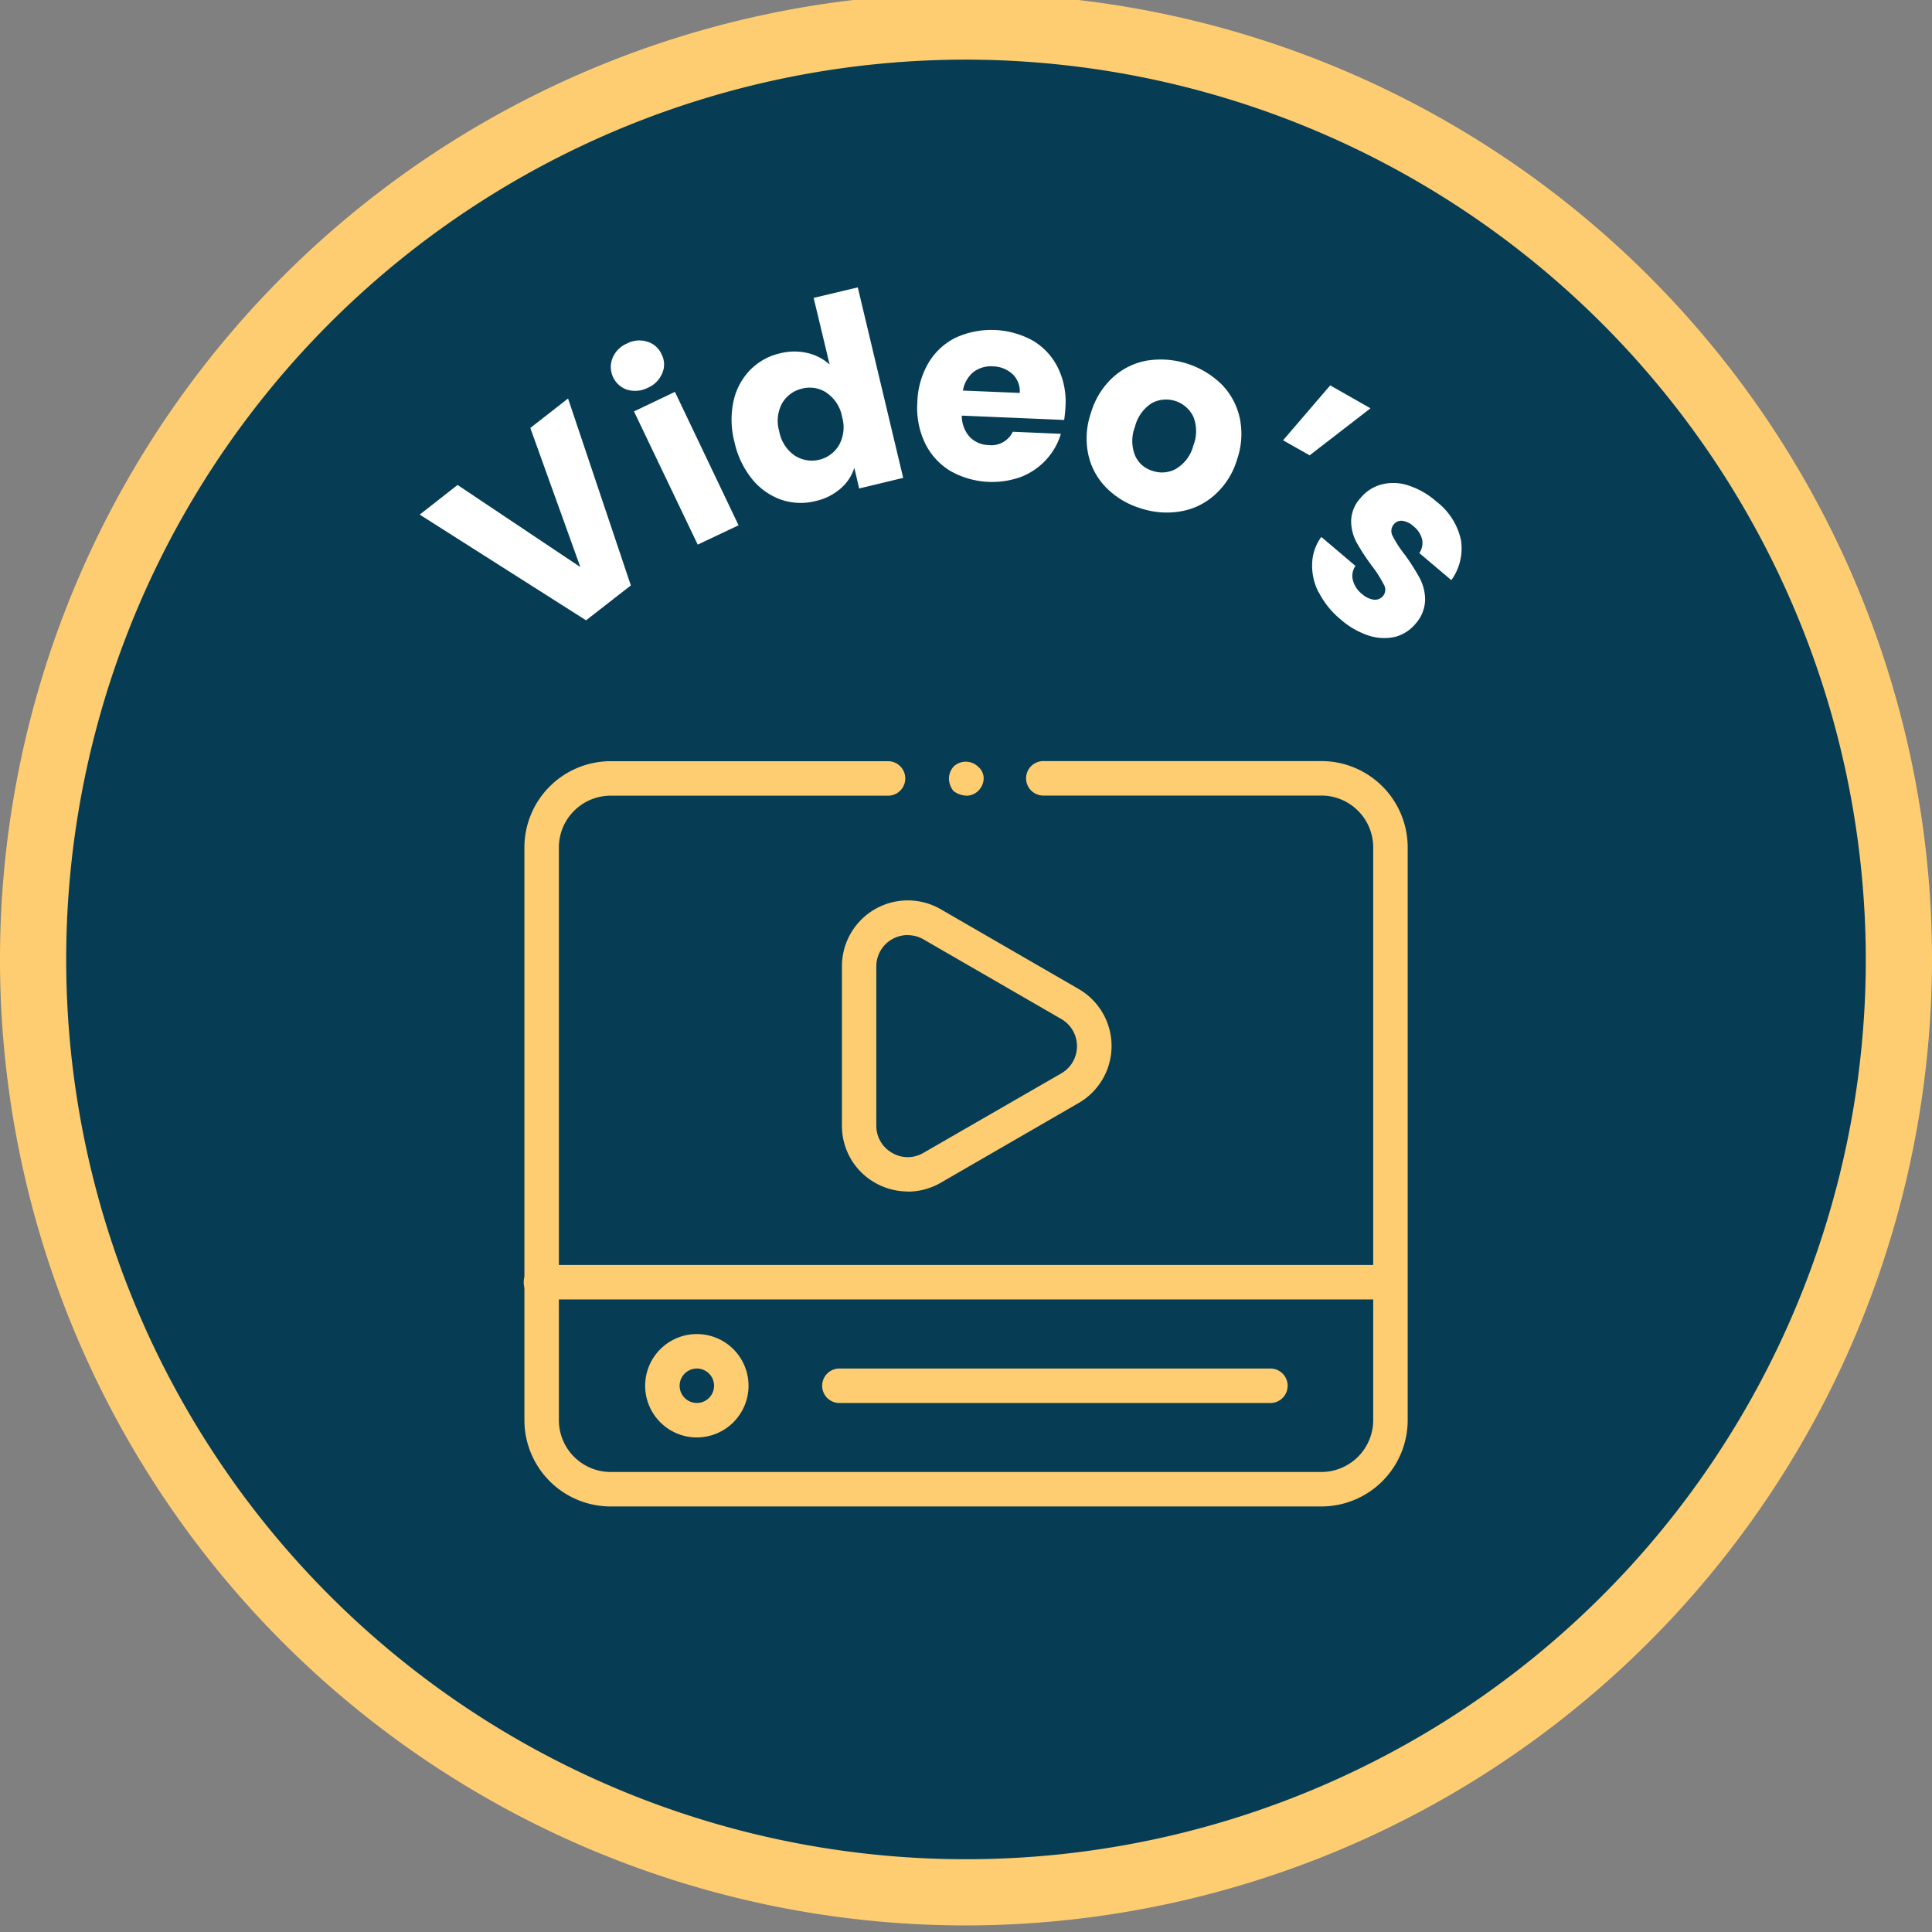
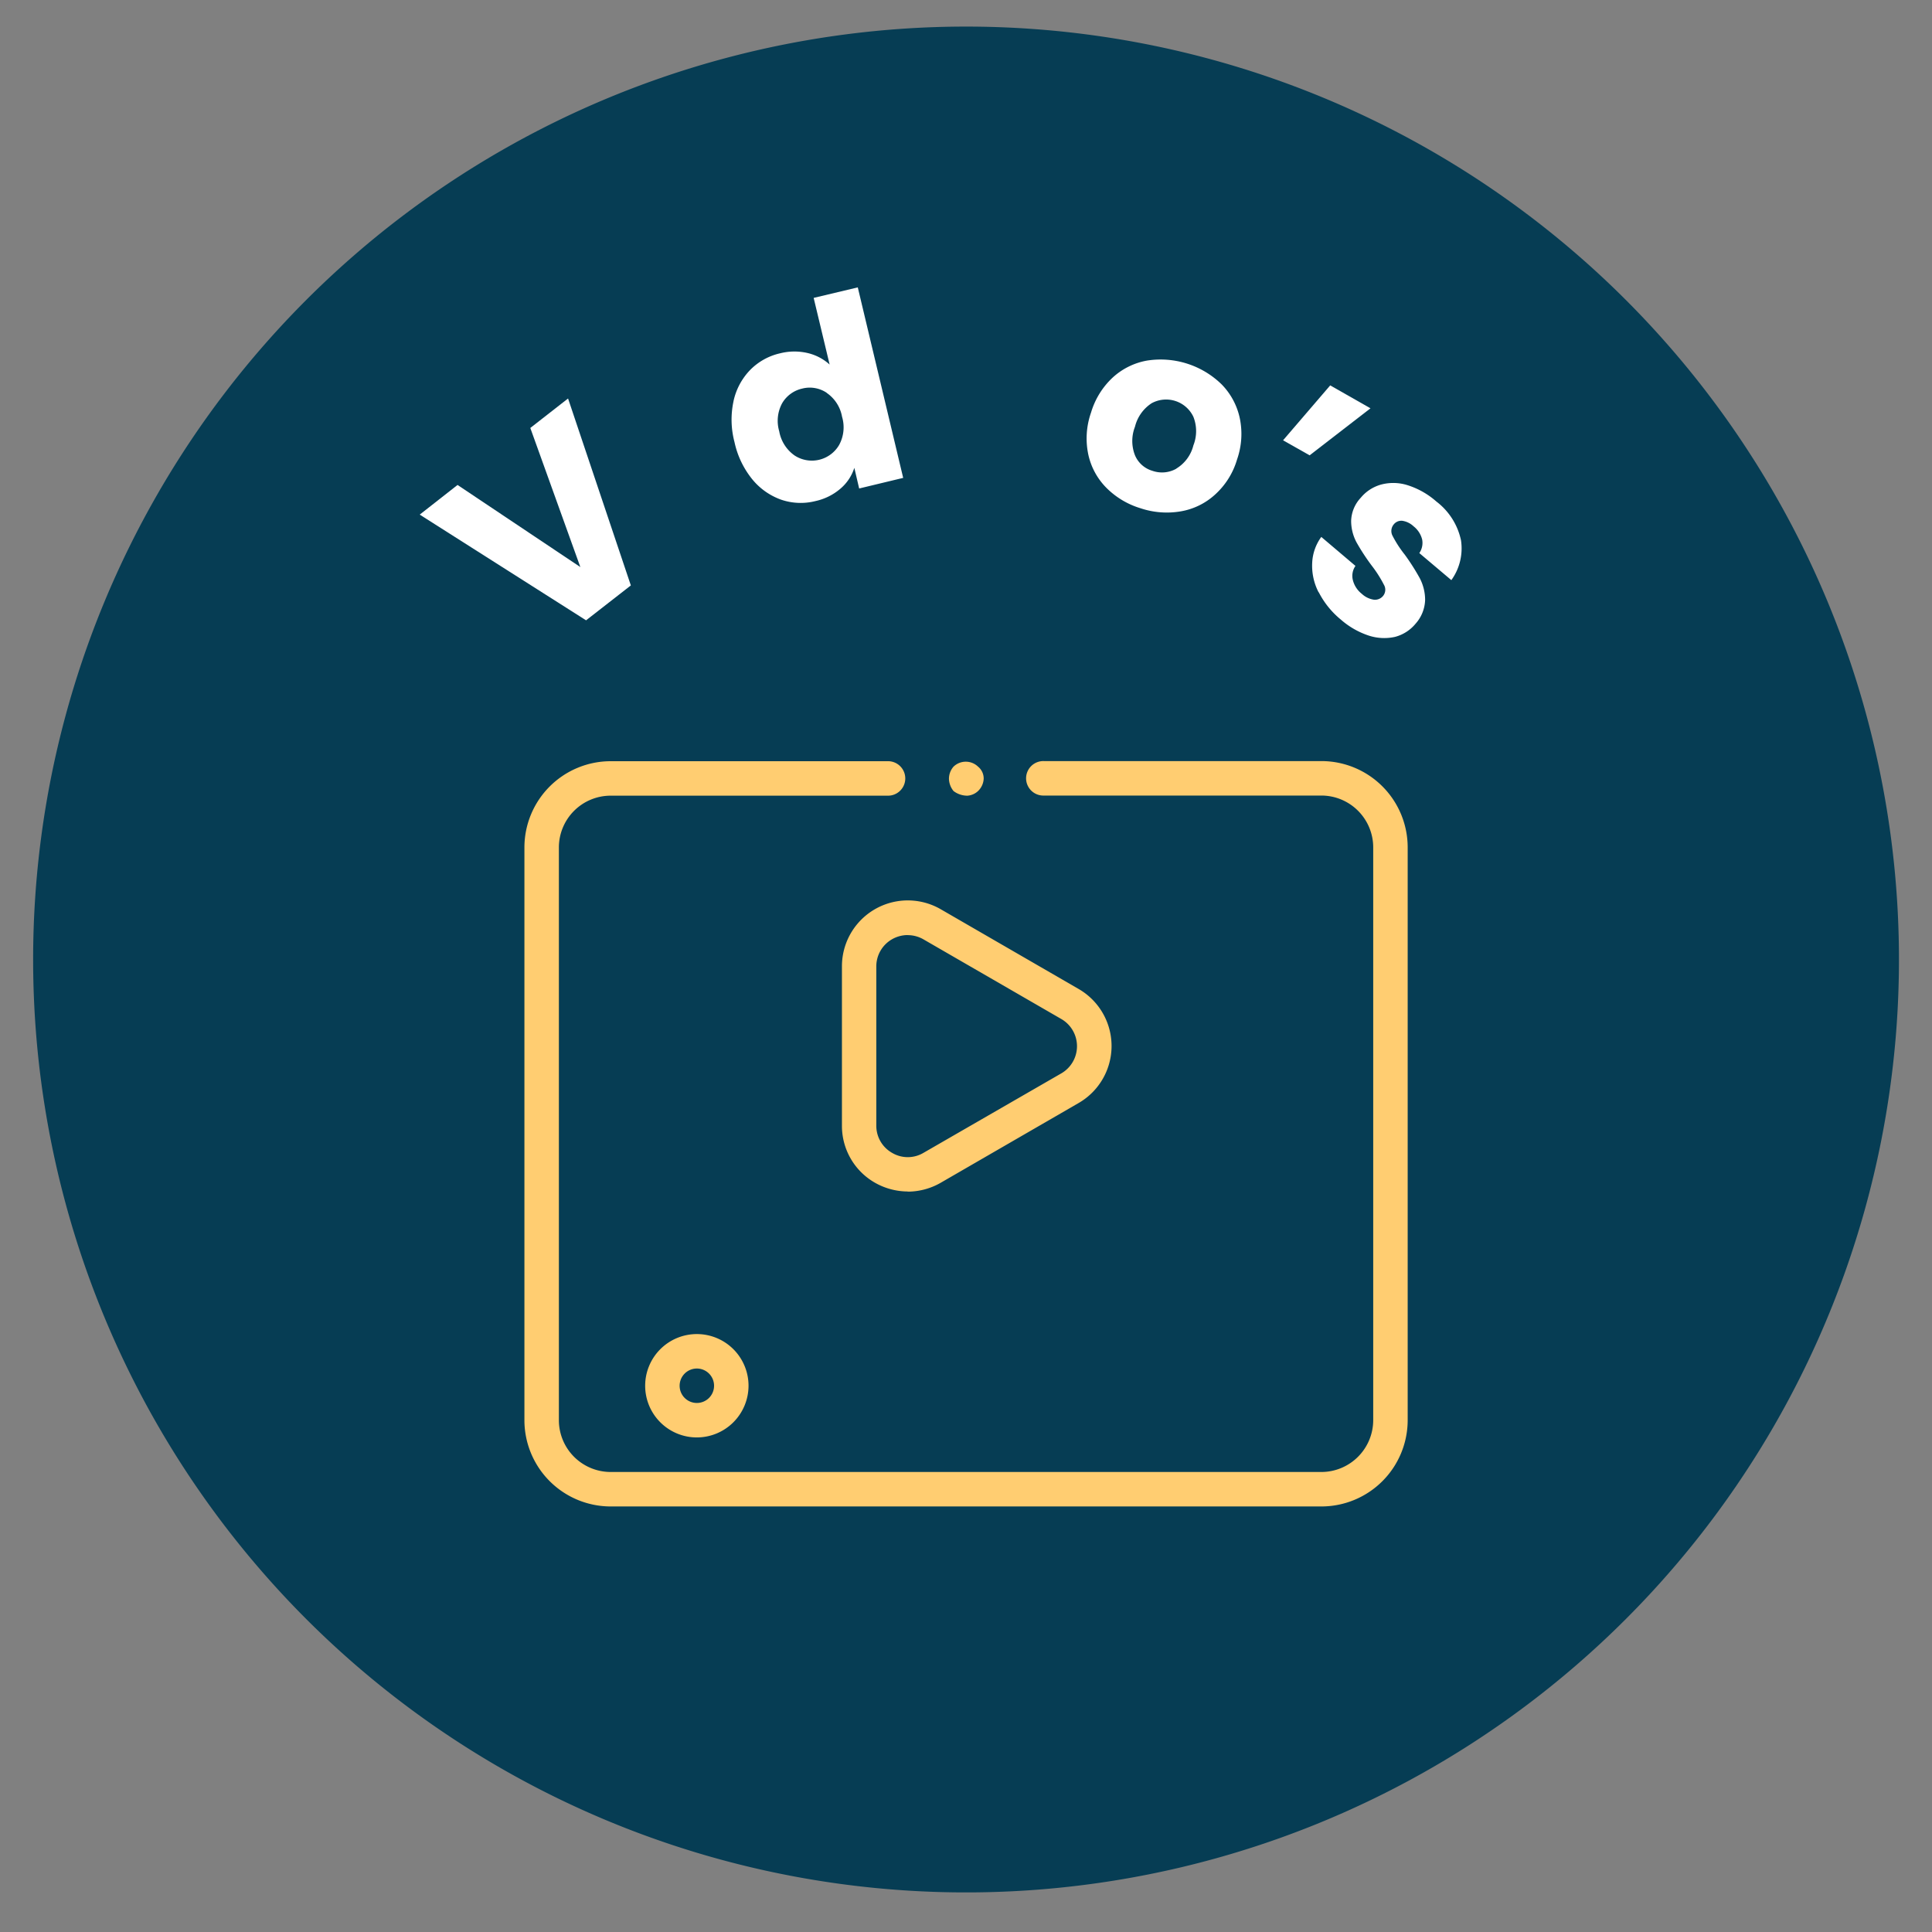
<svg xmlns="http://www.w3.org/2000/svg" width="80" height="80">
  <rect width="100%" height="100%" fill="#808080" stroke="none" />
  <defs>
    <clipPath id="a">
      <path fill="none" d="M0 0h80v80H0z" data-name="Rectangle 135" />
    </clipPath>
  </defs>
  <g data-name="Group 321">
    <g clip-path="url(#a)" data-name="Group 320">
      <path fill="#063d54" d="M40.002 1.101a38.63 38.63 0 1 1-38.63 38.63 38.63 38.63 0 0 1 38.63-38.63" data-name="Path 1272" />
-       <path fill="#ffcd71" d="M40 79.728a40 40 0 1 1 40-40 40.044 40.044 0 0 1-40 40m0-77.259a37.259 37.259 0 1 0 37.259 37.259A37.3 37.3 0 0 0 40 2.469" data-name="Path 1273" />
      <path fill="#fff" d="m23.522 16.501 2.6 7.74-1.854 1.445-6.888-4.377 1.566-1.228 5.085 3.4-2.072-5.76Z" data-name="Path 1274" />
-       <path fill="#fff" d="M25.982 16.142a.993.993 0 0 1-.622-1.306 1.1 1.1 0 0 1 .6-.61 1.087 1.087 0 0 1 .84-.078.927.927 0 0 1 .595.525.9.9 0 0 1 .027.781 1.117 1.117 0 0 1-.591.6 1.16 1.16 0 0 1-.851.086m1.967.086 2.635 5.525-1.691.8-2.639-5.515Z" data-name="Path 1275" />
      <path fill="#fff" d="M30.373 16.612a2.666 2.666 0 0 1 .688-1.291 2.515 2.515 0 0 1 1.244-.692 2.422 2.422 0 0 1 1.131-.012 2.056 2.056 0 0 1 .917.478l-.661-2.76 1.827-.435 1.88 7.888-1.823.439-.2-.855a1.884 1.884 0 0 1-.571.859 2.356 2.356 0 0 1-1.038.517 2.491 2.491 0 0 1-1.423-.058 2.721 2.721 0 0 1-1.2-.851 3.669 3.669 0 0 1-.731-1.536 3.628 3.628 0 0 1-.039-1.691m3.86-.346a1.259 1.259 0 0 0-1.019-.175 1.29 1.29 0 0 0-.828.606 1.53 1.53 0 0 0-.121 1.162 1.556 1.556 0 0 0 .634 1 1.307 1.307 0 0 0 1.847-.435 1.527 1.527 0 0 0 .121-1.166 1.519 1.519 0 0 0-.634-.987" data-name="Path 1276" />
-       <path fill="#fff" d="m44.064 17.389-4.237-.179a1.29 1.29 0 0 0 .33.886 1.128 1.128 0 0 0 .781.334.983.983 0 0 0 1-.552l1.99.086a2.721 2.721 0 0 1-.6 1.061 2.789 2.789 0 0 1-1.03.715 3.514 3.514 0 0 1-2.943-.237 2.738 2.738 0 0 1-1.045-1.142 3.378 3.378 0 0 1-.326-1.681 3.421 3.421 0 0 1 .459-1.648 2.711 2.711 0 0 1 1.135-1.052 3.554 3.554 0 0 1 3.188.124 2.659 2.659 0 0 1 1.034 1.112 3.192 3.192 0 0 1 .319 1.625 5.797 5.797 0 0 1-.054.548m-1.84-1.119a.977.977 0 0 0-.3-.781 1.23 1.23 0 0 0-.809-.319 1.19 1.19 0 0 0-.809.237 1.265 1.265 0 0 0-.435.766Z" data-name="Path 1277" />
      <path fill="#fff" d="M45.799 20.185a2.8 2.8 0 0 1-.739-1.384 3.232 3.232 0 0 1 .117-1.716 3.243 3.243 0 0 1 .9-1.454 2.83 2.83 0 0 1 1.419-.7 3.617 3.617 0 0 1 3.091.987 2.847 2.847 0 0 1 .75 1.4 3.2 3.2 0 0 1-.113 1.707 3.151 3.151 0 0 1-.906 1.45 2.8 2.8 0 0 1-1.431.7 3.42 3.42 0 0 1-1.668-.132 3.361 3.361 0 0 1-1.42-.858m2.908-.781a1.561 1.561 0 0 0 .708-.96 1.607 1.607 0 0 0 0-1.186 1.249 1.249 0 0 0-1.73-.56 1.619 1.619 0 0 0-.688.972 1.621 1.621 0 0 0 0 1.182 1.125 1.125 0 0 0 .727.645 1.2 1.2 0 0 0 .991-.093" data-name="Path 1278" />
      <path fill="#fff" d="m55.081 15.958 1.668.949-2.52 1.947-1.1-.622Z" data-name="Path 1279" />
      <path fill="#fff" d="M54.599 24.523a2.388 2.388 0 0 1-.264-1.213 1.961 1.961 0 0 1 .377-1.077l1.415 1.2a.719.719 0 0 0-.109.583 1.045 1.045 0 0 0 .369.571.937.937 0 0 0 .5.245.434.434 0 0 0 .377-.148.406.406 0 0 0 .039-.474 5 5 0 0 0-.5-.785 8.892 8.892 0 0 1-.626-.956 1.884 1.884 0 0 1-.229-.9 1.462 1.462 0 0 1 .4-.96 1.675 1.675 0 0 1 .84-.544 1.959 1.959 0 0 1 1.1.027 3.3 3.3 0 0 1 1.19.676 2.725 2.725 0 0 1 1.019 1.606 2.246 2.246 0 0 1-.4 1.648l-1.326-1.12a.743.743 0 0 0 .117-.564 1 1 0 0 0-.354-.544.869.869 0 0 0-.466-.229.4.4 0 0 0-.358.152.425.425 0 0 0-.043.478 4.65 4.65 0 0 0 .5.77 9.122 9.122 0 0 1 .622.976 1.946 1.946 0 0 1 .222.9 1.548 1.548 0 0 1-.4.991 1.639 1.639 0 0 1-.847.54 2.062 2.062 0 0 1-1.088-.054 3.343 3.343 0 0 1-1.158-.665 3.55 3.55 0 0 1-.91-1.127" data-name="Path 1280" />
      <path fill="#ffcd71" d="M54.716 62.379H25.284a3.574 3.574 0 0 1-3.569-3.573V35.089a3.574 3.574 0 0 1 3.569-3.569h11.514a.714.714 0 0 1 0 1.427H25.284a2.146 2.146 0 0 0-2.142 2.142v23.717a2.147 2.147 0 0 0 2.142 2.146h29.432a2.15 2.15 0 0 0 2.146-2.146V35.089a2.149 2.149 0 0 0-2.146-2.147H43.229a.714.714 0 1 1 0-1.427h11.487a3.574 3.574 0 0 1 3.573 3.569v23.722a3.575 3.575 0 0 1-3.573 3.573" data-name="Path 1281" />
-       <path fill="#ffcd71" d="M57.577 53.807H22.426a.714.714 0 1 1 0-1.427h35.15a.714.714 0 0 1 0 1.427" data-name="Path 1282" />
      <path fill="#ffcd71" d="M28.853 59.521a2.14 2.14 0 1 1 2.142-2.138 2.143 2.143 0 0 1-2.142 2.138m0-2.853a.713.713 0 1 0 .715.715.713.713 0 0 0-.715-.715" data-name="Path 1283" />
-       <path fill="#ffcd71" d="M52.578 58.095H34.785a.714.714 0 1 1 0-1.427h17.793a.714.714 0 1 1 0 1.427" data-name="Path 1284" />
      <path fill="#ffcd71" d="M37.588 49.337a2.769 2.769 0 0 1-1.361-.365 2.706 2.706 0 0 1-1.364-2.367v-6.59a2.727 2.727 0 0 1 4.093-2.364l5.707 3.3a2.726 2.726 0 0 1 0 4.723l-5.707 3.3a2.751 2.751 0 0 1-1.368.369m0-10.624a1.317 1.317 0 0 0-.653.175 1.292 1.292 0 0 0-.649 1.127v6.589a1.287 1.287 0 0 0 .653 1.127 1.274 1.274 0 0 0 1.3 0l5.711-3.293a1.3 1.3 0 0 0 0-2.247l-5.711-3.3a1.313 1.313 0 0 0-.649-.175" data-name="Path 1285" />
      <path fill="#ffcd71" d="M40.03 32.947a.94.94 0 0 1-.546-.192.838.838 0 0 1-.19-.505.763.763 0 0 1 .19-.505.731.731 0 0 1 1.015 0 .632.632 0 0 1 .233.505.753.753 0 0 1-.233.505.717.717 0 0 1-.466.194" data-name="Path 1286" />
    </g>
  </g>
</svg>